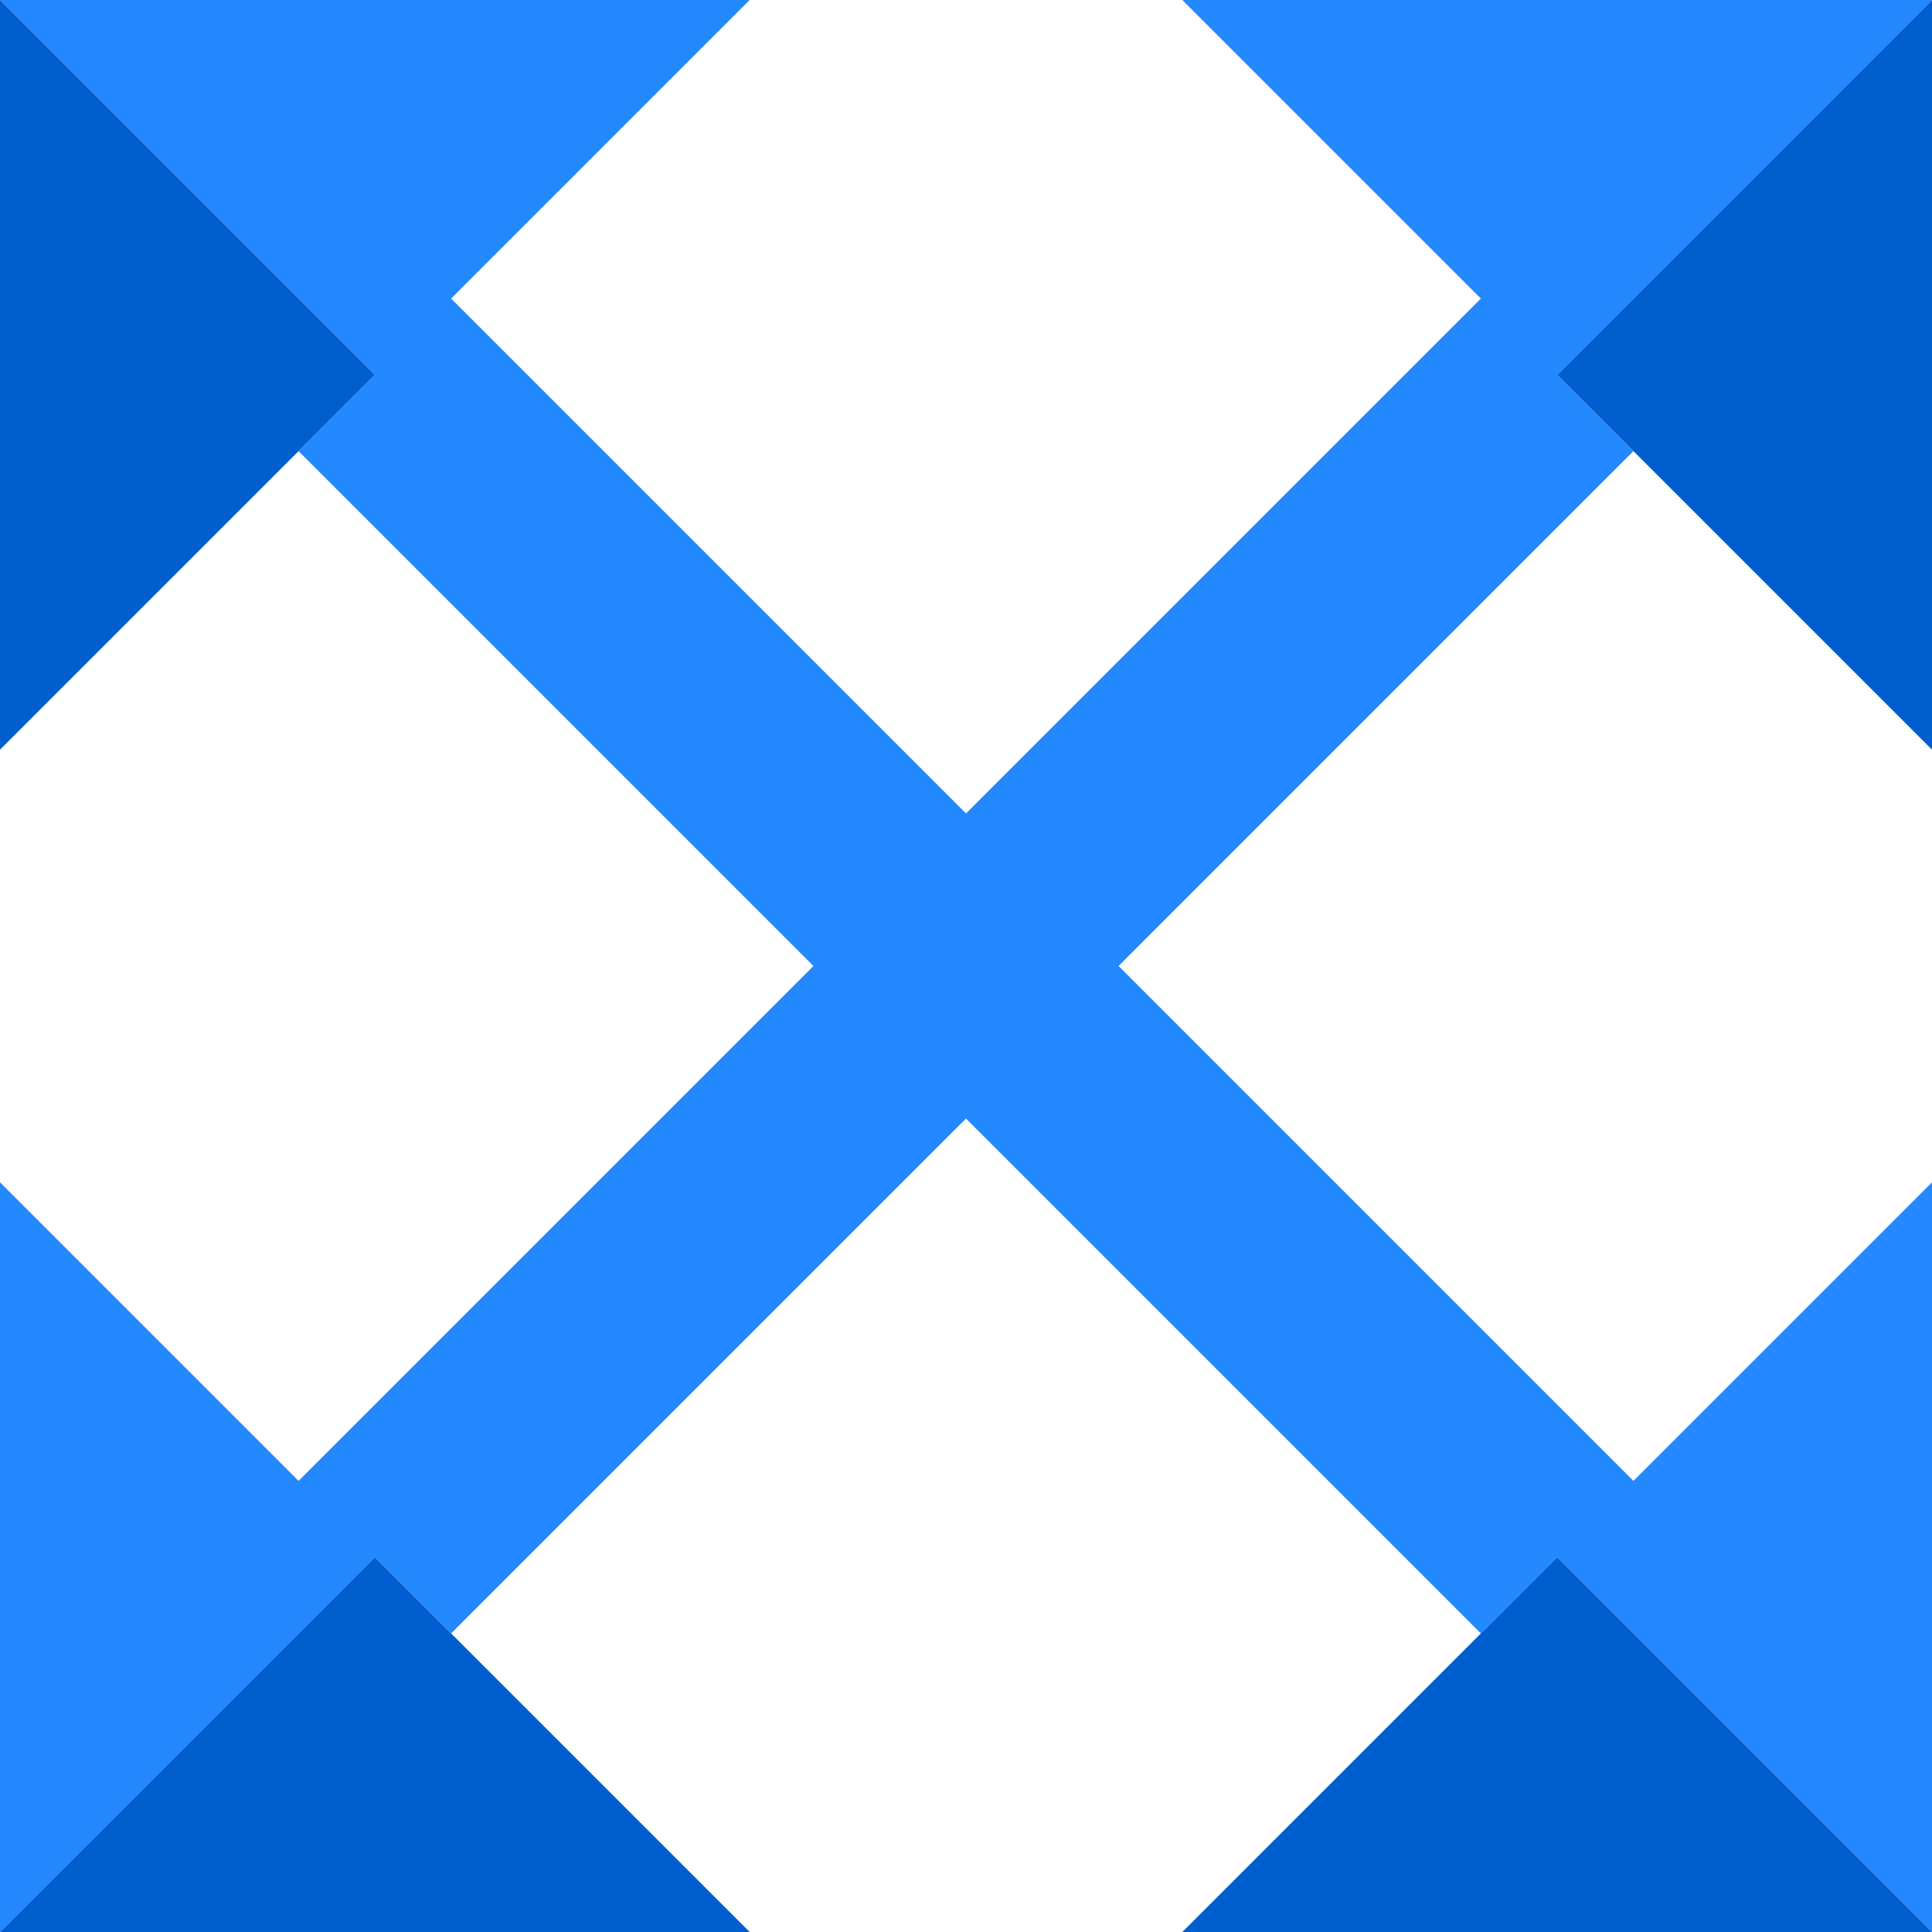
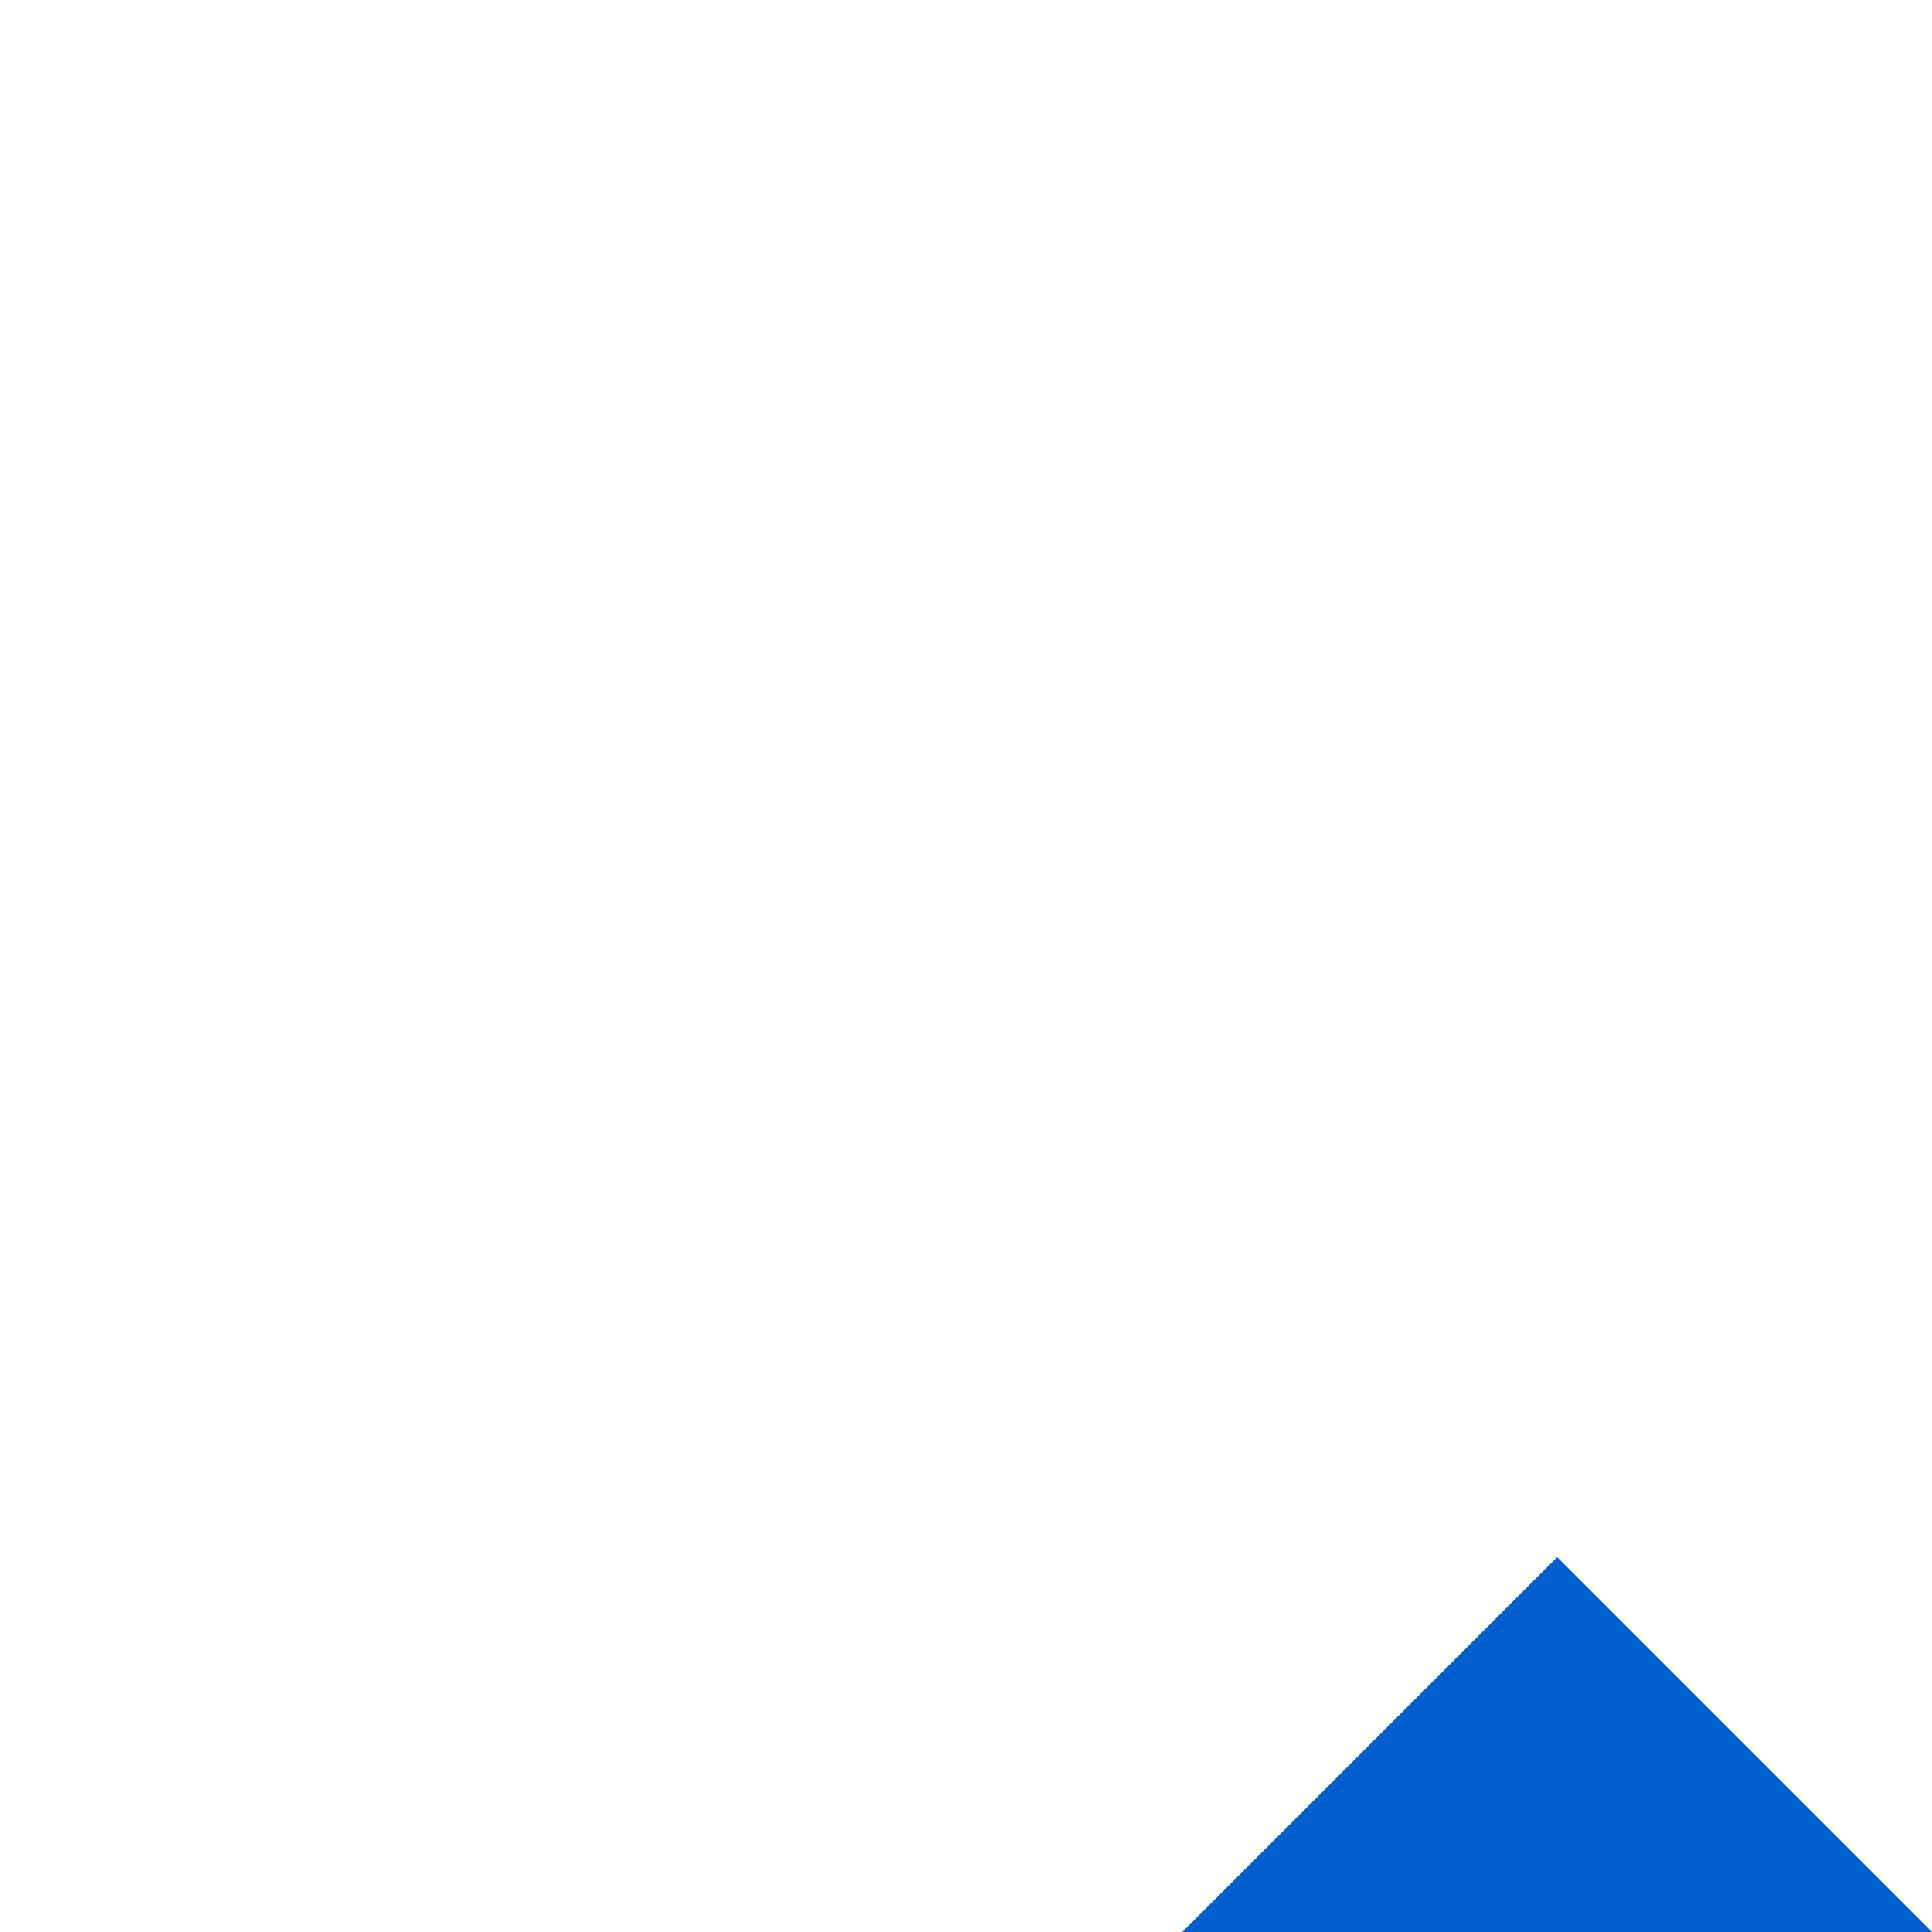
<svg xmlns="http://www.w3.org/2000/svg" height="800px" width="800px" version="1.1" id="Layer_1" viewBox="0 0 358.198 358.198" xml:space="preserve">
  <g>
-     <polygon style="fill:#2488FF;" points="302.843,83.64 358.198,138.995 288.701,69.498 358.198,0 219.203,0 274.559,55.355    179.099,150.815 83.64,55.355 138.995,0 0,0 69.498,69.498 0,138.995 55.355,83.64 150.815,179.099 55.355,274.559 0,219.203    0,358.198 69.498,288.701 138.995,358.198 83.64,302.843 179.099,207.383 274.559,302.843 219.203,358.198 288.701,288.701    358.198,358.198 358.198,219.203 302.843,274.559 207.383,179.099  " />
    <polygon style="fill:#005ECE;" points="288.701,288.701 219.203,358.198 358.198,358.198  " />
-     <polygon style="fill:#005ECE;" points="69.498,69.498 0,0 0,138.995  " />
-     <polygon style="fill:#005ECE;" points="69.498,288.701 0,358.198 138.995,358.198  " />
-     <polygon style="fill:#005ECE;" points="288.701,69.498 358.198,138.995 358.198,0  " />
  </g>
</svg>